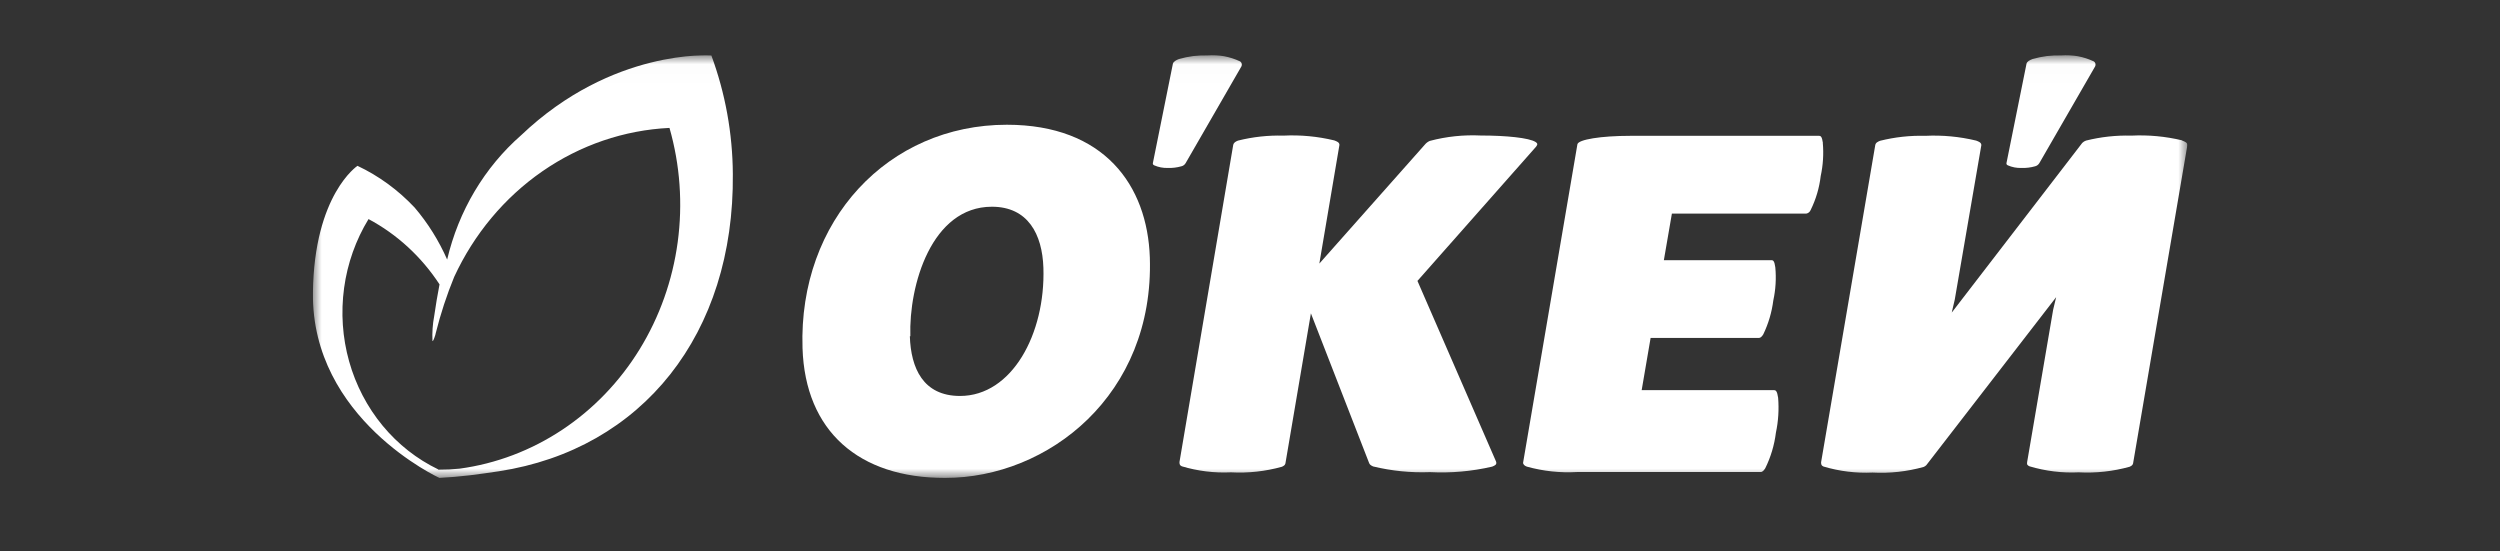
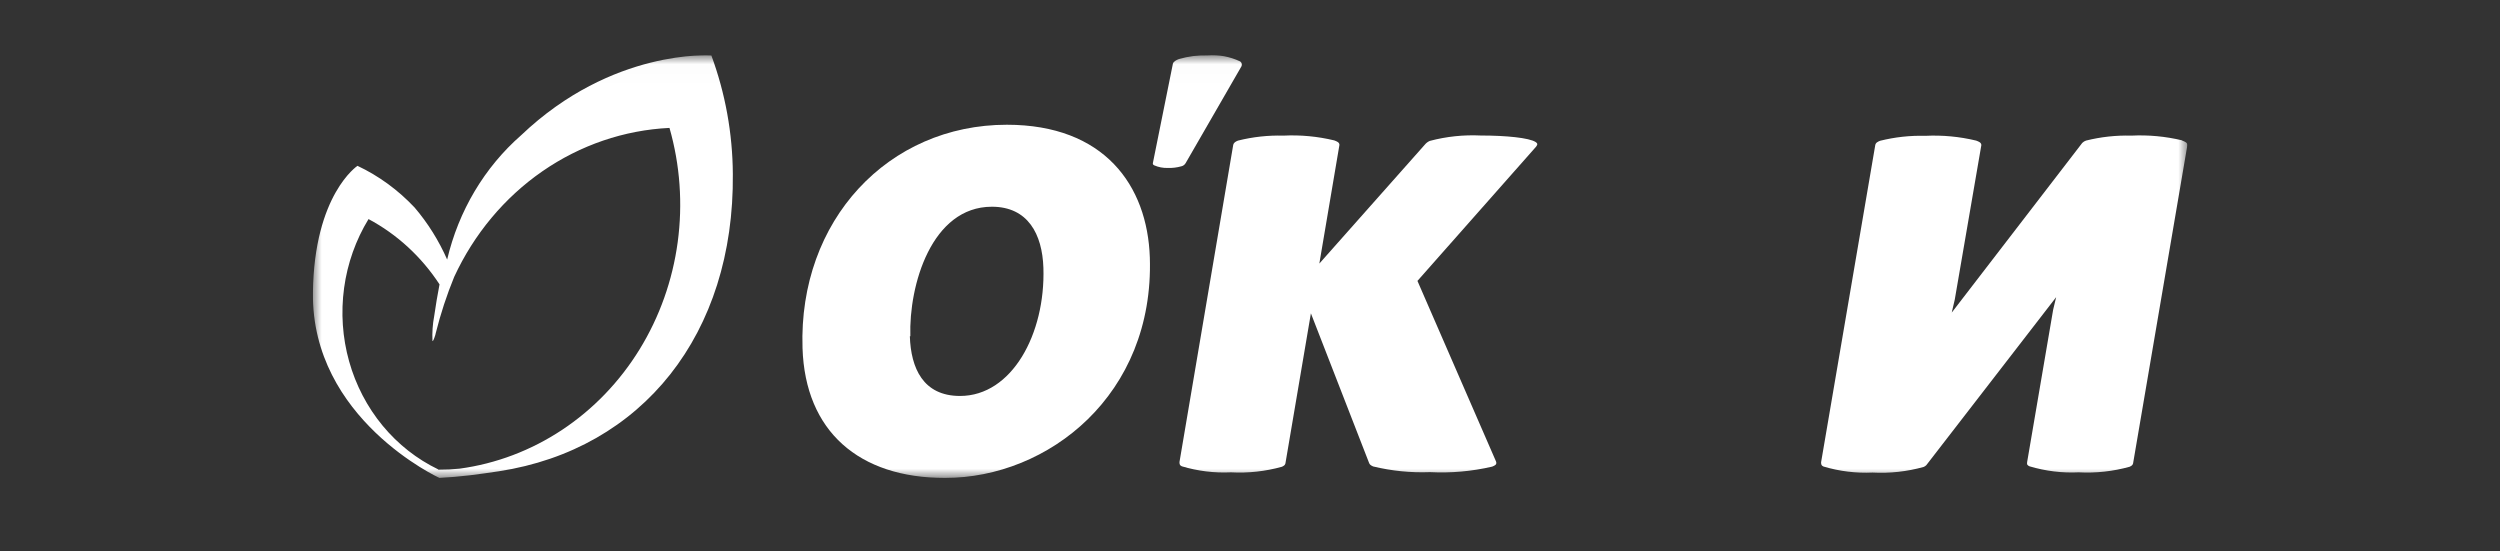
<svg xmlns="http://www.w3.org/2000/svg" width="136" height="30" viewBox="0 0 136 30" fill="none">
  <rect x="0" y="0" width="136" height="30" fill="#333333" stroke="none" />
  <g clip-path="url(#clip0_36_119)">
    <mask id="mask0_36_119" style="mask-type:luminance" maskUnits="userSpaceOnUse" x="17" y="3" width="102" height="23">
      <path d="M119 3.01H17V26H119V3.01Z" fill="white" />
    </mask>
    <g mask="url(#mask0_36_119)">
-       <path d="M99.166 7.78C99.117 7.435 99.052 7.389 98.953 7.389H88.684C87.094 7.389 85.86 7.59 85.811 7.849L82.856 25.172C82.856 25.27 82.948 25.345 83.063 25.385C83.953 25.633 84.875 25.732 85.794 25.678H95.785C95.878 25.678 95.96 25.586 96.031 25.471C96.33 24.866 96.526 24.21 96.61 23.534C96.742 22.912 96.782 22.273 96.73 21.637C96.675 21.275 96.61 21.224 96.501 21.224H89.307L89.793 18.384H95.687C95.774 18.384 95.856 18.298 95.922 18.189C96.201 17.611 96.386 16.987 96.468 16.344C96.596 15.754 96.633 15.147 96.577 14.545C96.528 14.2 96.468 14.154 96.364 14.154H90.514L90.951 11.619H98.265C98.316 11.61 98.365 11.588 98.406 11.553C98.447 11.519 98.48 11.475 98.5 11.424C98.785 10.848 98.97 10.223 99.046 9.579C99.174 8.989 99.213 8.382 99.161 7.78" fill="white" />
      <path d="M74.46 25.138C74.504 25.253 74.52 25.293 74.695 25.374C75.71 25.62 76.751 25.724 77.792 25.684C78.926 25.743 80.064 25.642 81.173 25.385C81.332 25.322 81.441 25.27 81.386 25.109L77.109 15.281L83.566 7.976C83.669 7.849 83.631 7.786 83.533 7.723C83.178 7.499 81.954 7.372 80.55 7.372C79.618 7.327 78.686 7.425 77.781 7.665C77.675 7.71 77.582 7.781 77.508 7.872L71.772 14.338L72.865 7.884C72.865 7.74 72.717 7.688 72.581 7.637C71.675 7.419 70.745 7.332 69.817 7.378C68.986 7.355 68.156 7.446 67.348 7.648C67.222 7.7 67.113 7.751 67.085 7.895L64.163 25.138C64.163 25.282 64.196 25.322 64.294 25.368C65.162 25.627 66.064 25.738 66.965 25.695C67.9 25.746 68.836 25.643 69.74 25.391C69.828 25.345 69.899 25.316 69.926 25.213L71.313 17.045L74.46 25.138Z" fill="white" />
      <path d="M118.71 7.636C117.805 7.419 116.874 7.332 115.946 7.378C115.115 7.355 114.286 7.446 113.477 7.648C113.402 7.674 113.333 7.717 113.275 7.774L106.174 17.005L106.338 16.304L107.785 7.895C107.785 7.751 107.638 7.7 107.501 7.648C106.596 7.43 105.665 7.343 104.737 7.389C103.909 7.366 103.08 7.457 102.274 7.659C102.148 7.711 102.033 7.763 102.012 7.906L99.067 25.149C99.067 25.293 99.1 25.333 99.198 25.379C100.066 25.638 100.968 25.749 101.87 25.707C102.804 25.757 103.74 25.655 104.645 25.402C104.7 25.381 104.75 25.347 104.792 25.304L111.855 16.166L111.691 16.85L110.276 25.138C110.249 25.282 110.309 25.322 110.407 25.368C111.275 25.627 112.177 25.738 113.079 25.695C114.013 25.745 114.949 25.643 115.853 25.391C115.941 25.345 116.012 25.316 116.039 25.212L118.994 7.895C118.994 7.751 118.847 7.7 118.71 7.648" fill="white" />
-       <path d="M112.123 3.01C111.599 2.997 111.077 3.065 110.572 3.211C110.424 3.262 110.271 3.349 110.244 3.458L109.151 8.878C109.151 8.924 109.151 8.953 109.222 8.993C109.457 9.097 109.711 9.146 109.965 9.136C110.218 9.146 110.47 9.115 110.714 9.045C110.806 9.021 110.886 8.961 110.938 8.878L113.975 3.613C113.998 3.568 114.004 3.515 113.992 3.465C113.98 3.415 113.95 3.371 113.909 3.343C113.351 3.079 112.739 2.965 112.128 3.01" fill="white" />
      <path d="M65.686 3.01C65.163 2.997 64.64 3.065 64.135 3.211C63.993 3.262 63.84 3.349 63.807 3.458L62.715 8.878C62.715 8.924 62.715 8.953 62.786 8.993C63.021 9.096 63.274 9.145 63.529 9.136C63.779 9.145 64.03 9.114 64.272 9.045C64.318 9.034 64.361 9.013 64.4 8.985C64.438 8.956 64.471 8.92 64.496 8.878L67.533 3.613C67.556 3.568 67.562 3.515 67.55 3.465C67.538 3.415 67.508 3.371 67.467 3.343C66.909 3.079 66.297 2.965 65.686 3.01Z" fill="white" />
      <path d="M62.551 14.011C62.792 21.483 57.023 26 51.408 26C46.727 26 43.799 23.465 43.657 18.931C43.433 11.982 48.322 6.786 54.773 6.786C60.066 6.786 62.42 10.079 62.551 14.011ZM49.496 18.293C49.551 20.017 50.212 21.54 52.227 21.54C55.046 21.54 56.876 18.166 56.761 14.568C56.701 12.74 55.92 11.246 53.959 11.246C50.681 11.246 49.436 15.505 49.523 18.293" fill="white" />
      <path d="M38.697 3.015C39.457 5.072 39.853 7.258 39.866 9.464C39.953 18.16 34.95 24.436 27.139 25.637C26.592 25.718 26.089 25.793 25.56 25.856L24.725 25.941C24.451 25.965 24.178 25.985 23.905 26C23.905 26 16.935 22.798 17.023 15.918C17.088 10.579 19.447 9.021 19.447 9.021C20.608 9.569 21.662 10.339 22.556 11.291C23.276 12.136 23.873 13.089 24.325 14.12C24.947 11.47 26.358 9.1 28.352 7.355C33.322 2.619 38.697 3.015 38.697 3.015ZM36.42 6.958C33.956 7.077 31.567 7.892 29.506 9.318C27.445 10.744 25.788 12.728 24.708 15.062C24.303 16.05 23.969 17.069 23.708 18.109C23.702 18.148 23.693 18.186 23.681 18.223C23.602 18.477 23.554 18.566 23.526 18.557H23.527C23.504 18.101 23.535 17.643 23.62 17.195C23.707 16.58 23.801 16.045 23.91 15.47C22.926 13.965 21.597 12.744 20.048 11.918C19.354 13.053 18.901 14.331 18.719 15.666C18.537 17.002 18.629 18.363 18.992 19.657C19.355 20.951 19.979 22.146 20.821 23.164C21.654 24.17 22.681 24.976 23.834 25.532C23.836 25.538 23.838 25.545 23.84 25.551C23.841 25.551 23.842 25.55 23.844 25.55L23.845 25.551H23.872L23.871 25.55C24.249 25.551 24.627 25.534 25.003 25.495C26.984 25.226 28.886 24.506 30.576 23.386C32.267 22.266 33.706 20.772 34.792 19.008C35.878 17.245 36.586 15.253 36.867 13.172C37.148 11.091 36.996 8.971 36.42 6.958Z" fill="white" />
    </g>
  </g>
  <defs>
    <clipPath id="clip0_36_119">
      <rect width="102" height="23" fill="white" transform="translate(17 3)" />
    </clipPath>
  </defs>
</svg>